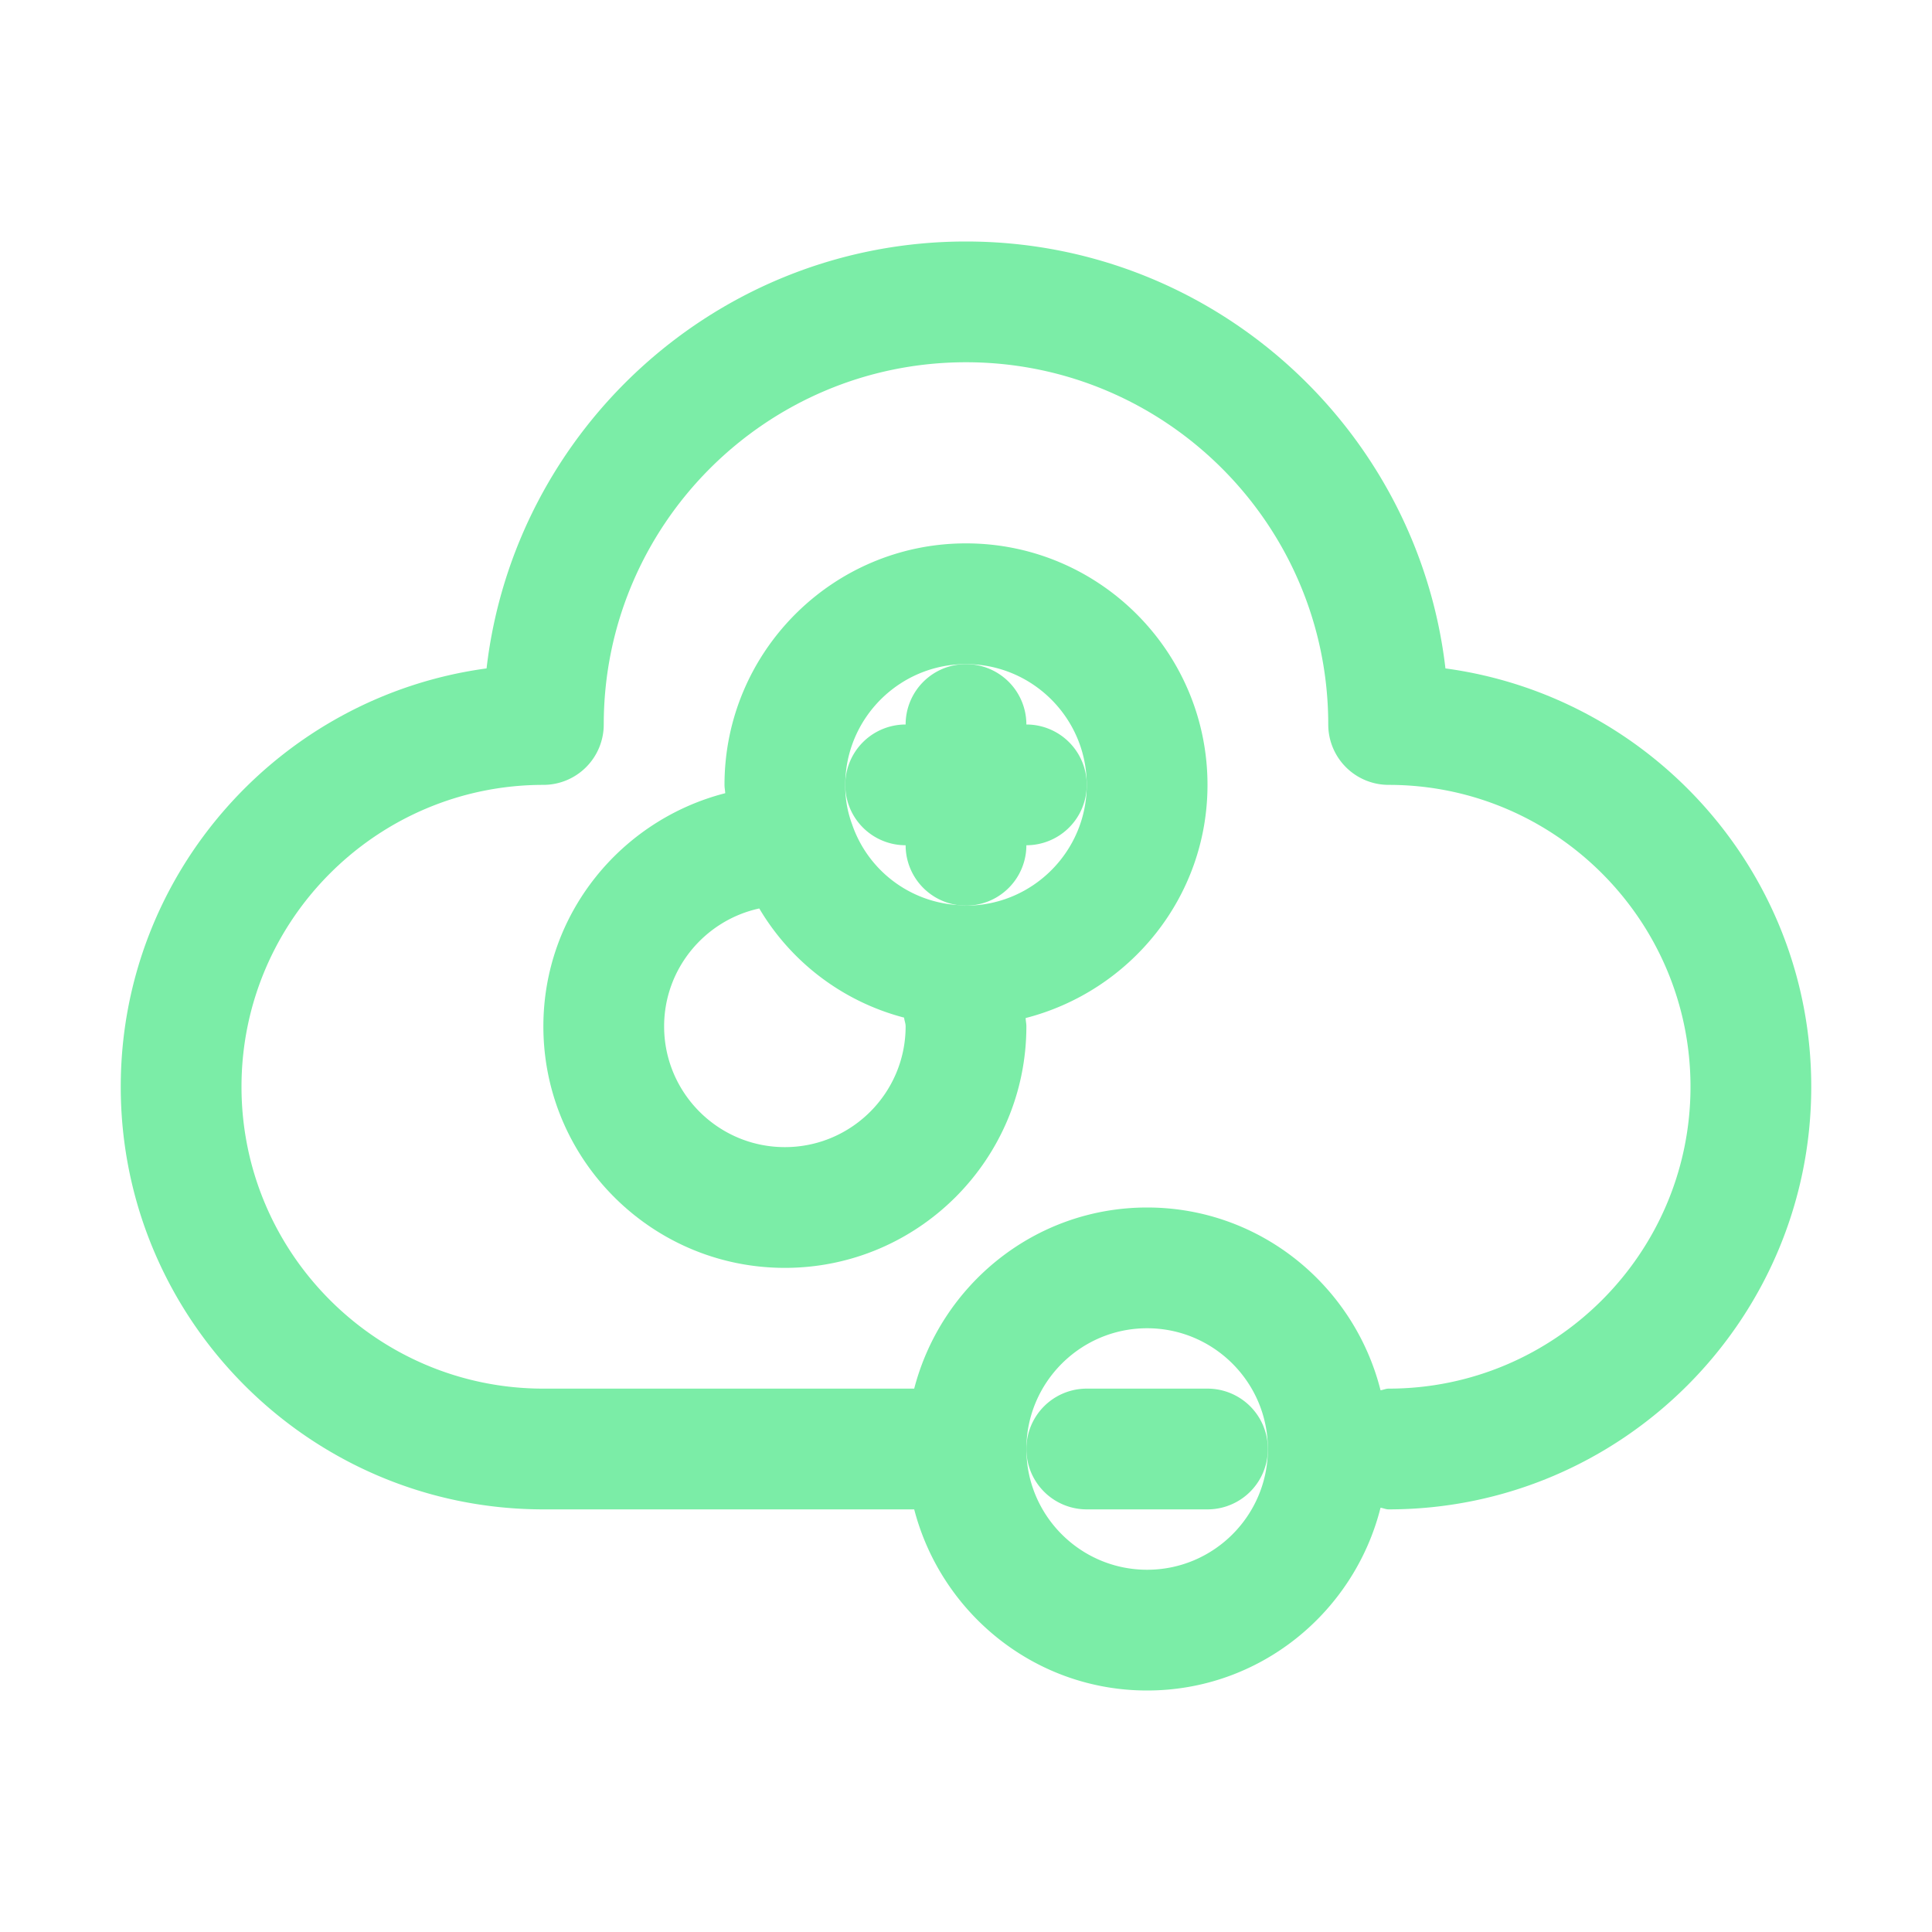
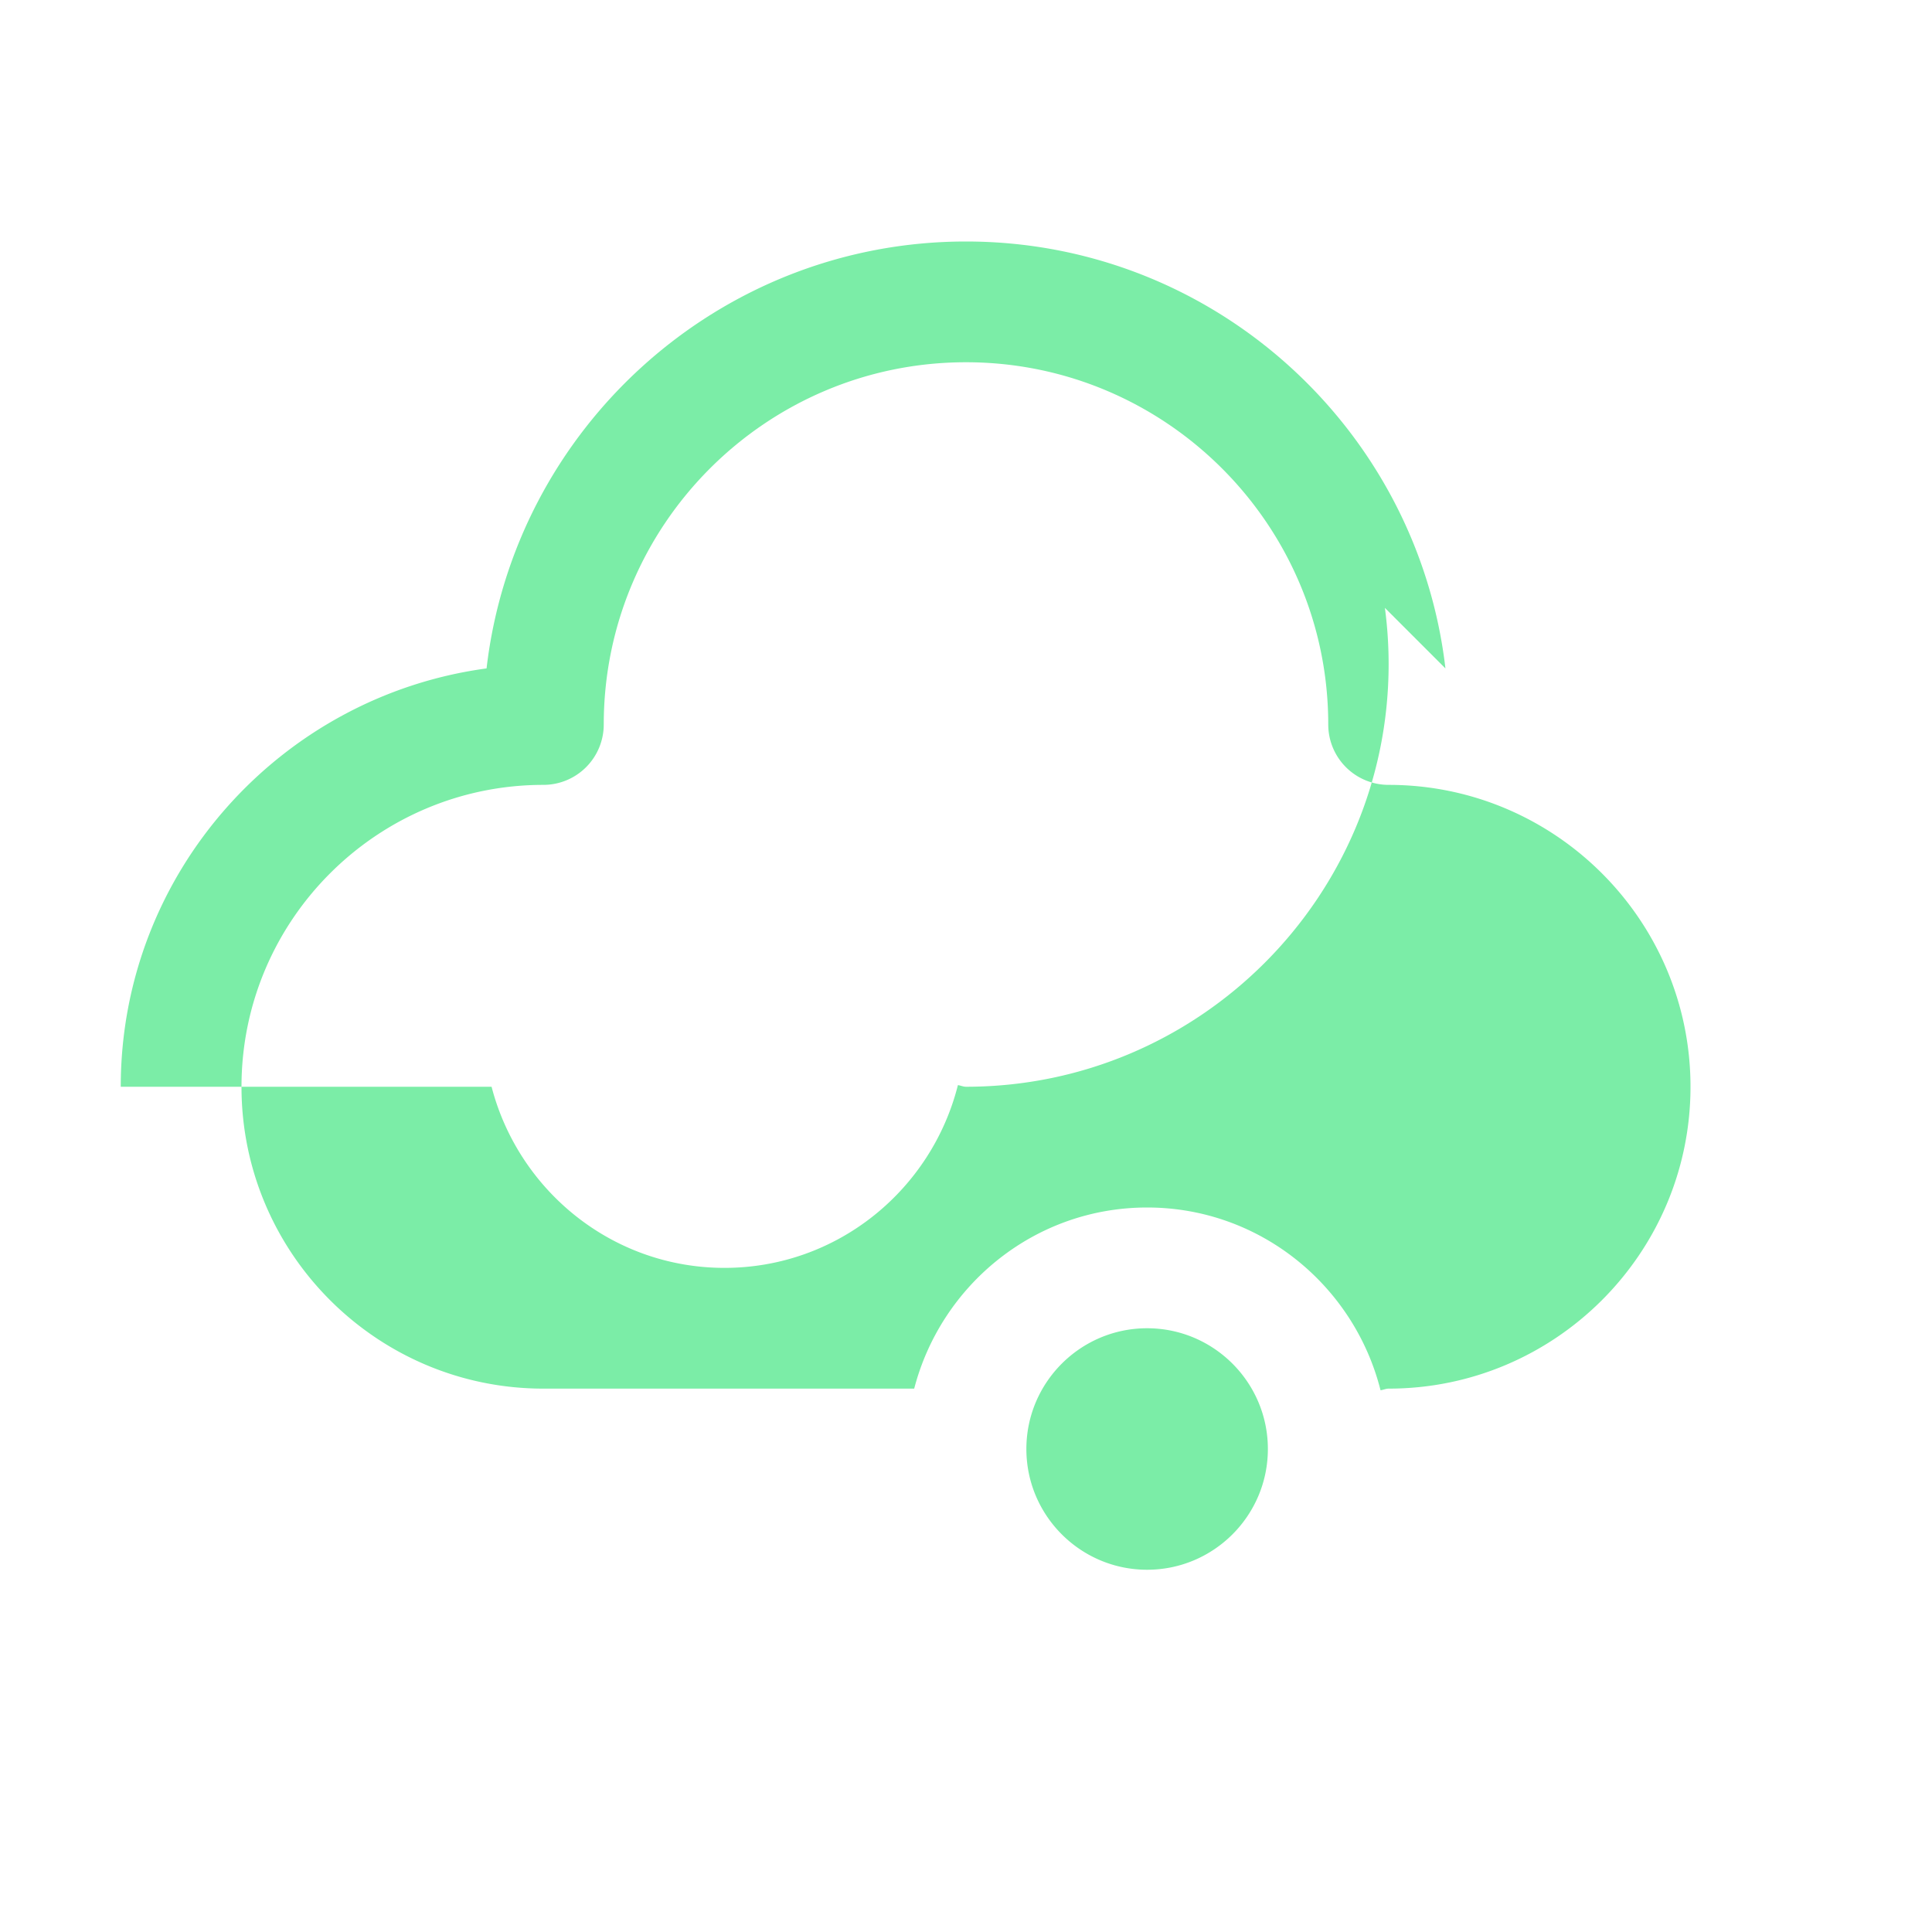
<svg xmlns="http://www.w3.org/2000/svg" version="1.1" width="512" height="512" x="0" y="0" viewBox="0 0 32 32" style="enable-background:new 0 0 512 512" xml:space="preserve" class="">
  <g>
-     <path d="M23.941 11.071C23.479 7.097 20.096 4 16 4s-7.479 3.097-7.941 7.071C4.643 11.533 2 14.46 2 18c0 3.86 3.14 7 7 7h6.142c.447 1.72 2 3 3.858 3 1.868 0 3.429-1.293 3.866-3.027.046.006.087.027.134.027 3.86 0 7-3.14 7-7 0-3.54-2.643-6.467-6.059-6.929zM19 26c-1.103 0-2-.897-2-2s.897-2 2-2 2 .897 2 2-.897 2-2 2zm4-3c-.047 0-.088.021-.134.027C22.429 21.293 20.868 20 19 20c-1.858 0-3.411 1.28-3.858 3H9c-2.757 0-5-2.243-5-5s2.243-5 5-5a1 1 0 0 0 1-1c0-3.309 2.691-6 6-6s6 2.691 6 6a1 1 0 0 0 1 1c2.757 0 5 2.243 5 5s-2.243 5-5 5z" fill="#7beda7" opacity="1" data-original="#000000" class="" />
-     <path d="M16 9c-2.206 0-4 1.794-4 4 0 .048.01.091.012.138C10.285 13.581 9 15.137 9 17c0 2.206 1.794 4 4 4s4-1.794 4-4c0-.047-.011-.091-.012-.138C18.714 16.419 20 14.863 20 13c0-2.206-1.794-4-4-4zm-3 10c-1.103 0-2-.897-2-2 0-.957.677-1.758 1.576-1.953a3.946 3.946 0 0 0 2.399 1.808c.004.051.025.092.025.145 0 1.103-.897 2-2 2zm3-4-.02.003a.894.894 0 0 0-.104-.012 1.982 1.982 0 0 1-1.765-1.344A1.81 1.81 0 0 1 14 13c0-1.103.897-2 2-2s2 .897 2 2-.897 2-2 2z" fill="#7beda7" opacity="1" data-original="#000000" class="" />
-     <path d="M17 12a1 1 0 0 0-2 0 1 1 0 0 0 0 2 1 1 0 0 0 2 0 1 1 0 0 0 0-2zM20 23h-2a1 1 0 0 0 0 2h2a1 1 0 0 0 0-2z" fill="#7beda7" opacity="1" data-original="#000000" class="" />
+     <path d="M23.941 11.071C23.479 7.097 20.096 4 16 4s-7.479 3.097-7.941 7.071C4.643 11.533 2 14.46 2 18h6.142c.447 1.72 2 3 3.858 3 1.868 0 3.429-1.293 3.866-3.027.046.006.087.027.134.027 3.86 0 7-3.14 7-7 0-3.54-2.643-6.467-6.059-6.929zM19 26c-1.103 0-2-.897-2-2s.897-2 2-2 2 .897 2 2-.897 2-2 2zm4-3c-.047 0-.088.021-.134.027C22.429 21.293 20.868 20 19 20c-1.858 0-3.411 1.28-3.858 3H9c-2.757 0-5-2.243-5-5s2.243-5 5-5a1 1 0 0 0 1-1c0-3.309 2.691-6 6-6s6 2.691 6 6a1 1 0 0 0 1 1c2.757 0 5 2.243 5 5s-2.243 5-5 5z" fill="#7beda7" opacity="1" data-original="#000000" class="" />
  </g>
</svg>